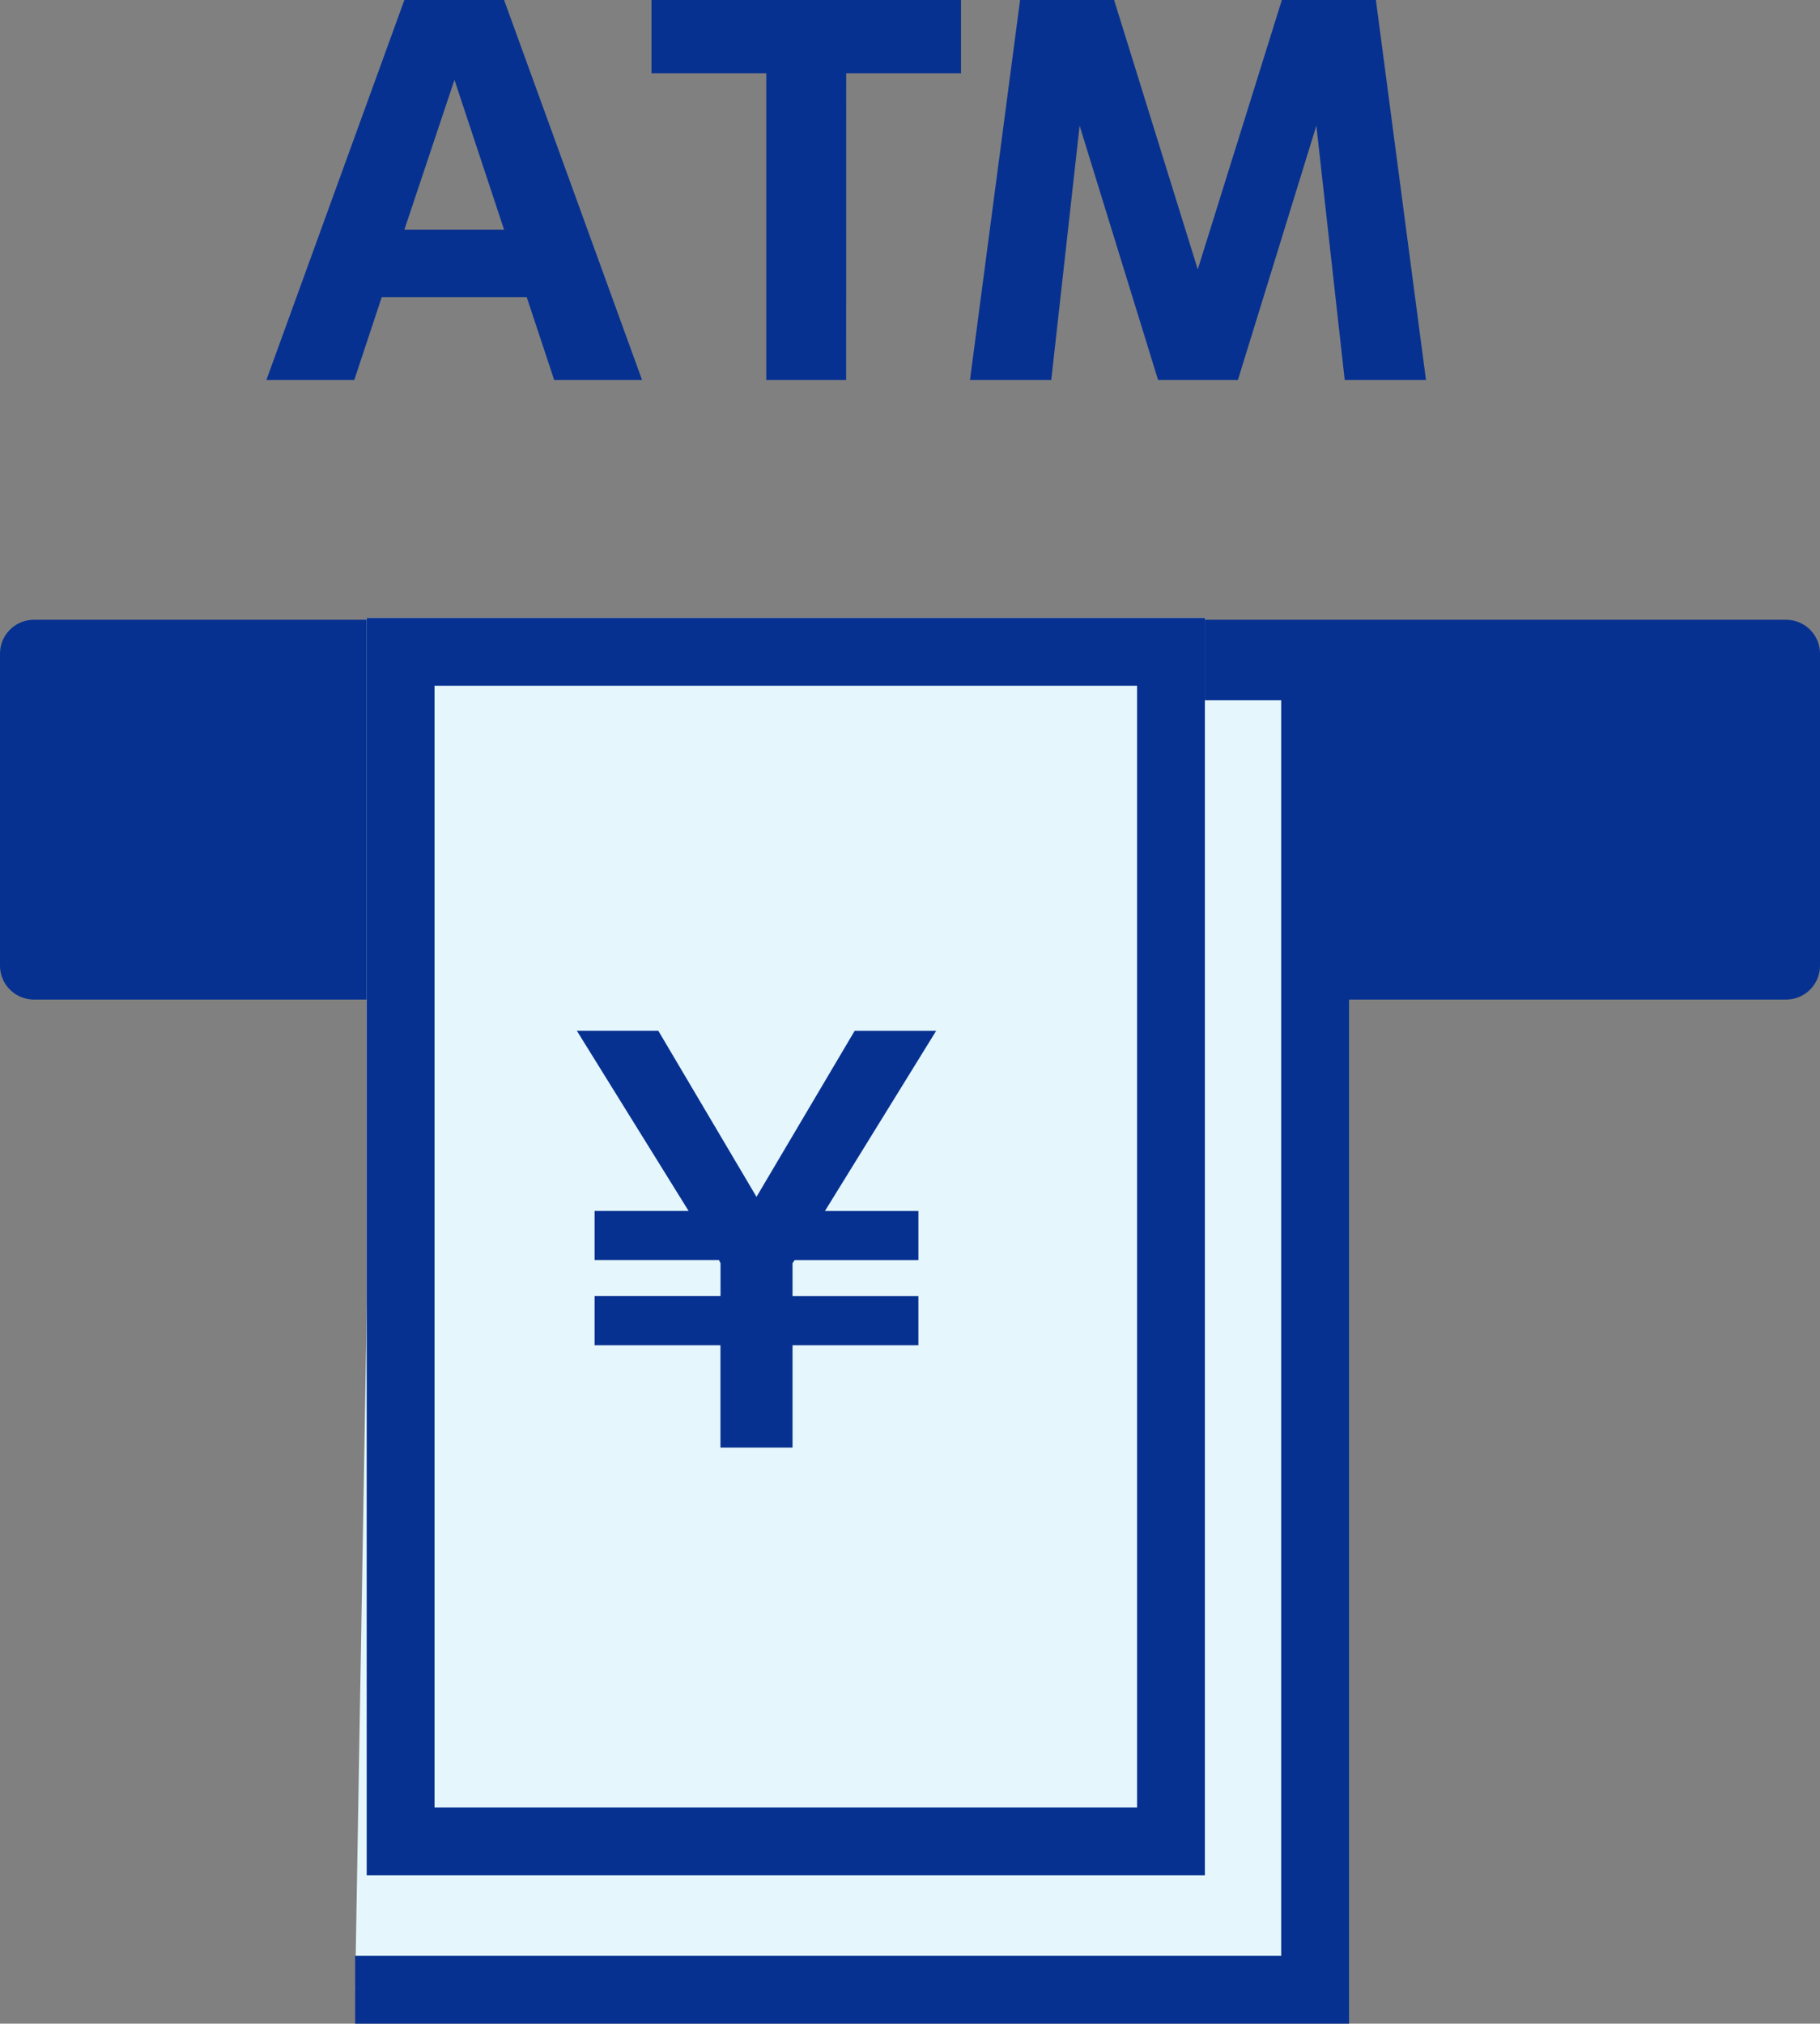
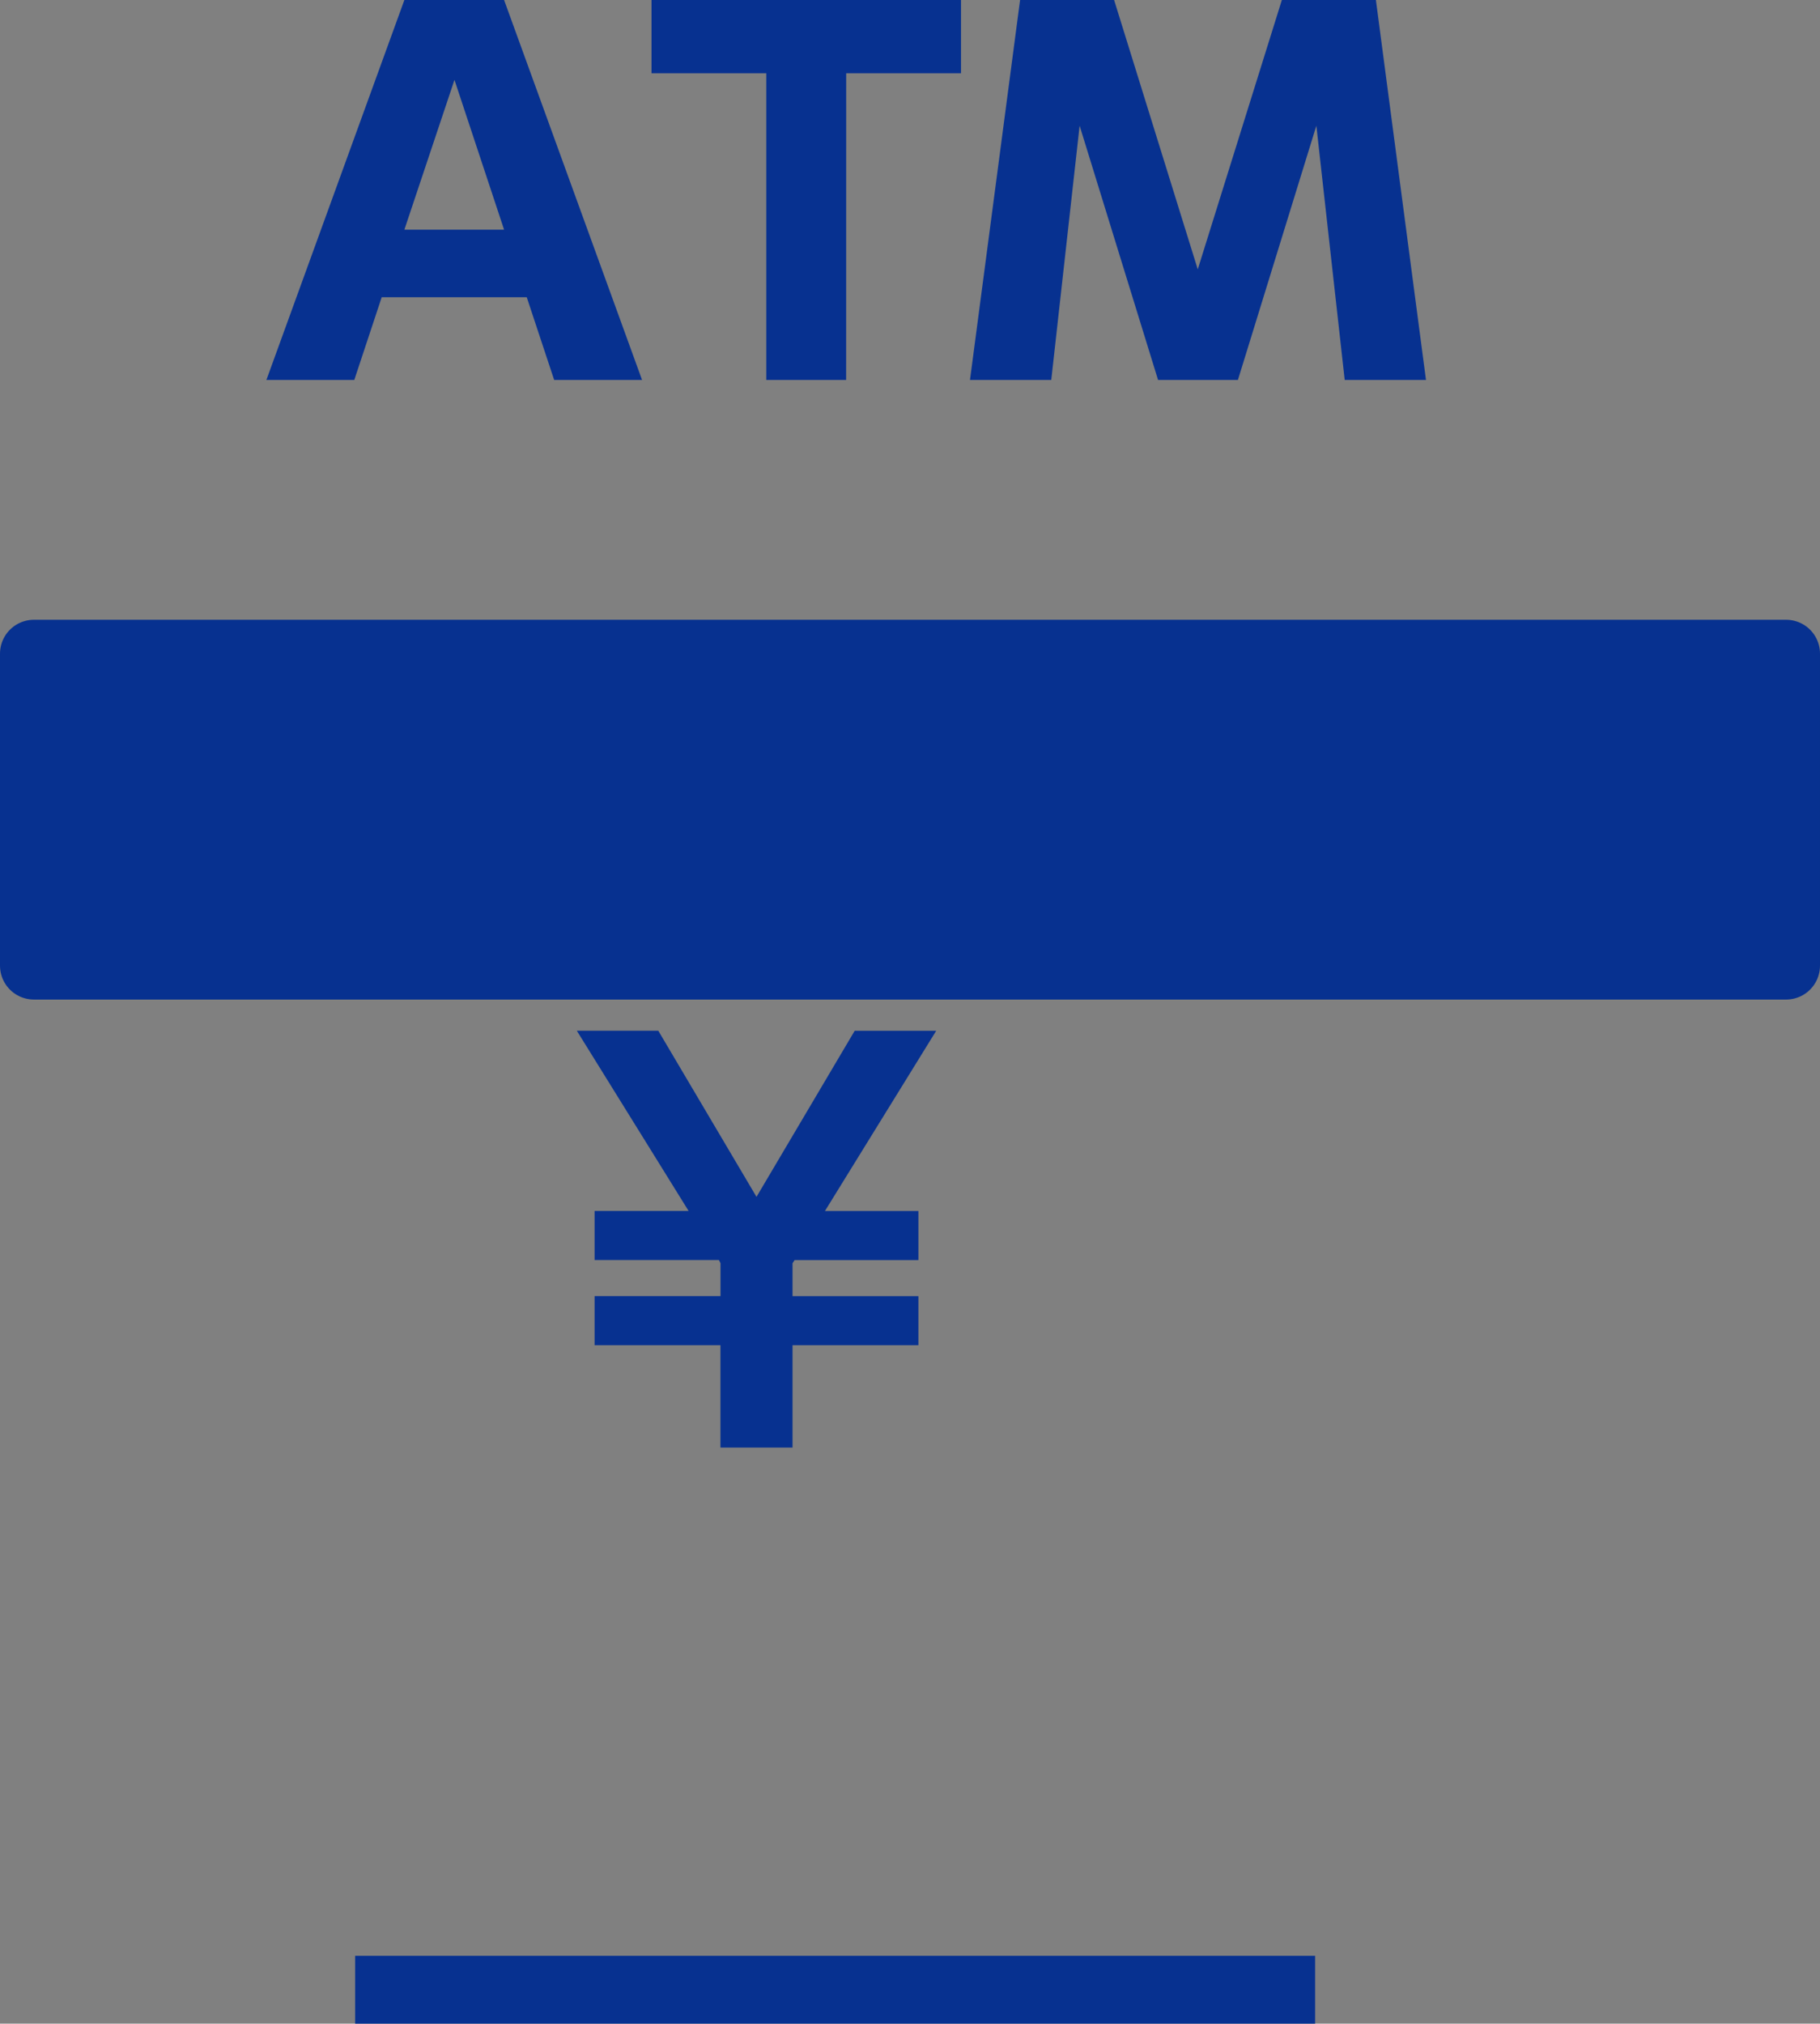
<svg xmlns="http://www.w3.org/2000/svg" width="161" height="179" viewBox="0 0 161 179">
  <rect x="0" y="0" width="161" height="179" fill="#808080" stroke="none" />
  <g id="グループ_96139" data-name="グループ 96139" transform="translate(10431.124 16726.025)">
    <path id="パス_63254" data-name="パス 63254" d="M-10307.886-16691.258h34.76v-27.594h-155v27.594h120.24Z" transform="translate(0.002 50.648)" fill="#073190" stroke="#073190" stroke-linejoin="round" stroke-width="6" />
-     <path id="パス_63253" data-name="パス 63253" d="M-10419.027-16600.914h84.921v-117.055h-82.921" transform="translate(19.318 50.889)" fill="#e5f6fc" stroke="#073190" stroke-width="6" />
+     <path id="パス_63253" data-name="パス 63253" d="M-10419.027-16600.914h84.921h-82.921" transform="translate(19.318 50.889)" fill="#e5f6fc" stroke="#073190" stroke-width="6" />
    <g id="長方形_147498" data-name="長方形 147498" transform="translate(-10398.685 -16671.369)" fill="#e5f6fc" stroke="#073190" stroke-width="6">
-       <rect width="74.147" height="111.221" stroke="none" />
-       <rect x="3" y="3" width="68.147" height="105.221" fill="none" />
-     </g>
+       </g>
    <path id="パス_63325" data-name="パス 63325" d="M19.257-5.7V3.352h6.376V-5.7H36.767v-4.343H25.633v-2.911l.185-.277h10.95v-4.343H28.5l9.841-15.939H31.131L22.445-18.824,13.759-33.516H6.552l9.887,15.939H8.123v4.343h11l.139.277v2.911H8.123V-5.7Z" transform="translate(-10386.648 -16601.334)" fill="#073190" />
    <path id="パス_63324" data-name="パス 63324" d="M23.412-4.259l2.424,7.315h7.775L21.406-30.552h-8.82L.38,3.056H8.155l2.424-7.315ZM12.586-10.237l4.431-13.251,4.389,13.251ZM51.669-24.073H61.827v-6.479H34.447v6.479H44.6V3.056h7.064Zm41.592,4.64L95.769,3.056h7.19L98.528-30.552H90.209L82.769-6.726l-7.4-23.826H67.052L62.621,3.056h7.19l2.508-22.489L79.258,3.056h7.064Z" transform="translate(-10407.938 -16695.473)" fill="#073190" />
  </g>
</svg>